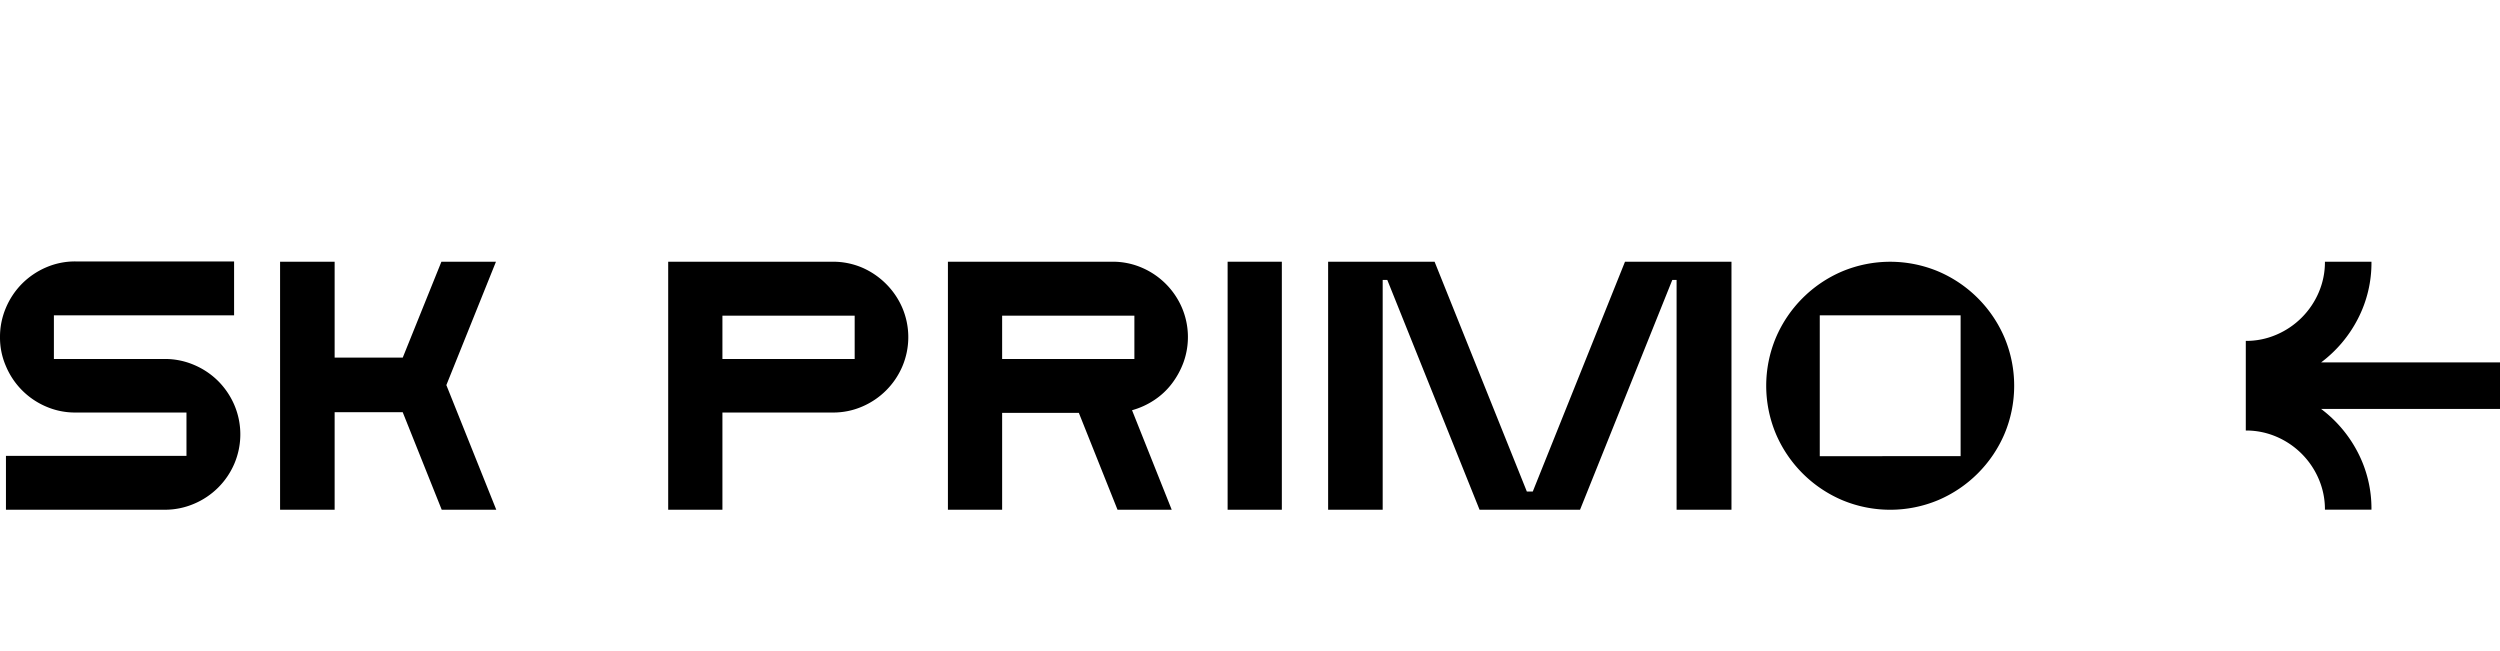
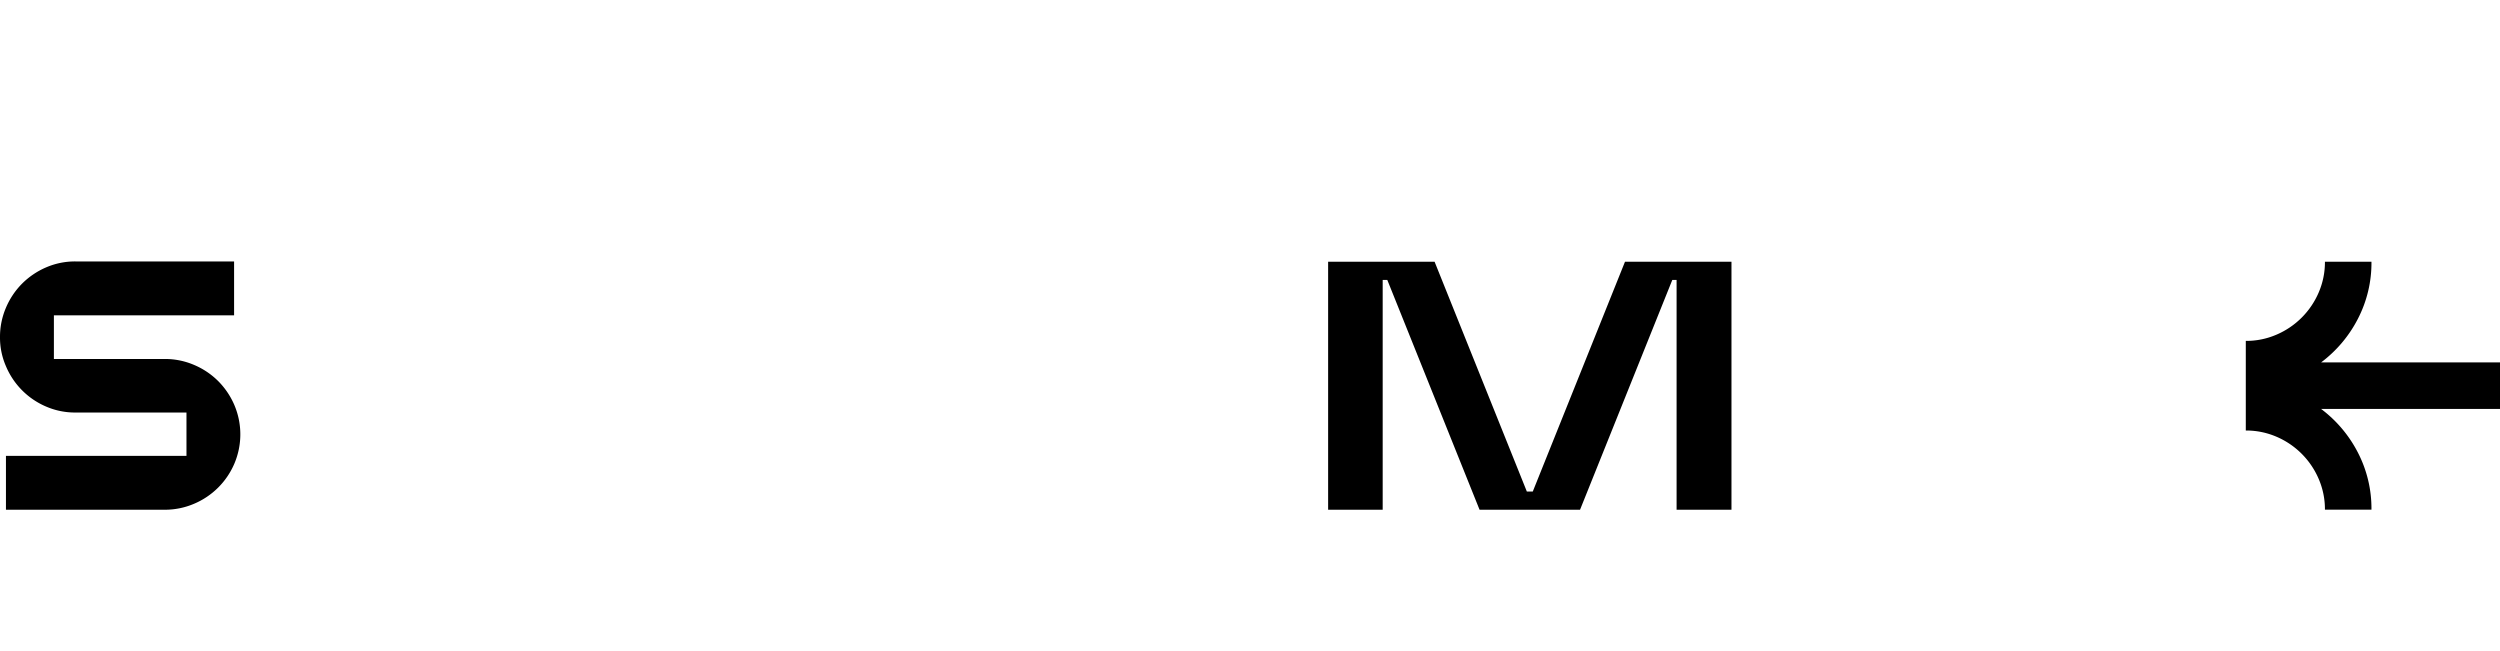
<svg xmlns="http://www.w3.org/2000/svg" id="Слой_1" data-name="Слой 1" viewBox="0 0 1920 500">
  <path d="M0,258.93a56.71,56.71,0,0,1,4.57-22.6A58.56,58.56,0,0,1,17,217.79a59.18,59.18,0,0,1,18.41-12.44,55.81,55.81,0,0,1,22.47-4.57H179.78v41.39H41.39v33.52h85.06a56.71,56.71,0,0,1,22.6,4.57,58.4,58.4,0,0,1,18.54,12.44A59,59,0,0,1,180,311.11a57.53,57.53,0,0,1,0,44.94,58.19,58.19,0,0,1-31,30.86,56.88,56.88,0,0,1-22.6,4.57H4.57V350.09H143.21V316.82H57.89a55.81,55.81,0,0,1-22.47-4.57,58.13,58.13,0,0,1-30.85-31A54.88,54.88,0,0,1,0,258.93Z" />
-   <path d="M309.28,316.57H257v74.91h-41.9V201H257v73.64h52.31L339,201h41.9L342.8,295.75l38.34,95.73h-41.9Z" />
-   <path d="M680.51,218.05A58.72,58.72,0,0,1,693,236.46a57.53,57.53,0,0,1,0,44.94,58.47,58.47,0,0,1-30.85,30.85,55.84,55.84,0,0,1-22.47,4.57H554.82v74.66H513.17V201H639.63a56.91,56.91,0,0,1,22.6,4.57A59.39,59.39,0,0,1,680.51,218.05ZM554.82,242.42v33.27H656.39V242.42Z" />
-   <path d="M728,391.48V201H854.45a56,56,0,0,1,22.47,4.57,58.54,58.54,0,0,1,30.85,30.86A57.44,57.44,0,0,1,909,278.1a62.3,62.3,0,0,1-9,16.5,55.28,55.28,0,0,1-13.59,12.7,59.55,59.55,0,0,1-17,7.75l30.47,76.43H858.26l-29.71-74.4H769.64v74.4ZM871.21,275.69V242.42H769.64v33.27Z" />
-   <path d="M984.45,201V391.48H942.81V201Z" />
  <path d="M1136.3,391.48,1065.45,215h-3.55V391.48H1020V201h81.76l70.85,176.48h4.57L1248,201h81.77V391.48h-42.15V215h-3.3l-70.85,176.48Z" />
-   <path d="M1363.94,333.33a95.5,95.5,0,0,1,0-74.15,96.35,96.35,0,0,1,50.65-50.66,95.5,95.5,0,0,1,74.15,0,96.33,96.33,0,0,1,50.66,50.66,95.5,95.5,0,0,1,0,74.15A96.33,96.33,0,0,1,1488.74,384a95.5,95.5,0,0,1-74.15,0,96.35,96.35,0,0,1-50.65-50.66Zm141.81,17V242.17H1397.58V350.34Z" />
  <path d="M1785.55,201h35.73a93.5,93.5,0,0,1-10.5,44,97.54,97.54,0,0,1-28.18,33.34H1920v35.73H1782.6a97.54,97.54,0,0,1,28.18,33.34,93.56,93.56,0,0,1,10.5,44h-35.73a58.72,58.72,0,0,0-4.79-23.58,61.57,61.57,0,0,0-32.42-32.42,58.84,58.84,0,0,0-23.57-4.78V261.81a58.51,58.51,0,0,0,23.57-4.79,61.51,61.51,0,0,0,32.42-32.41A58.72,58.72,0,0,0,1785.55,201Z" />
</svg>